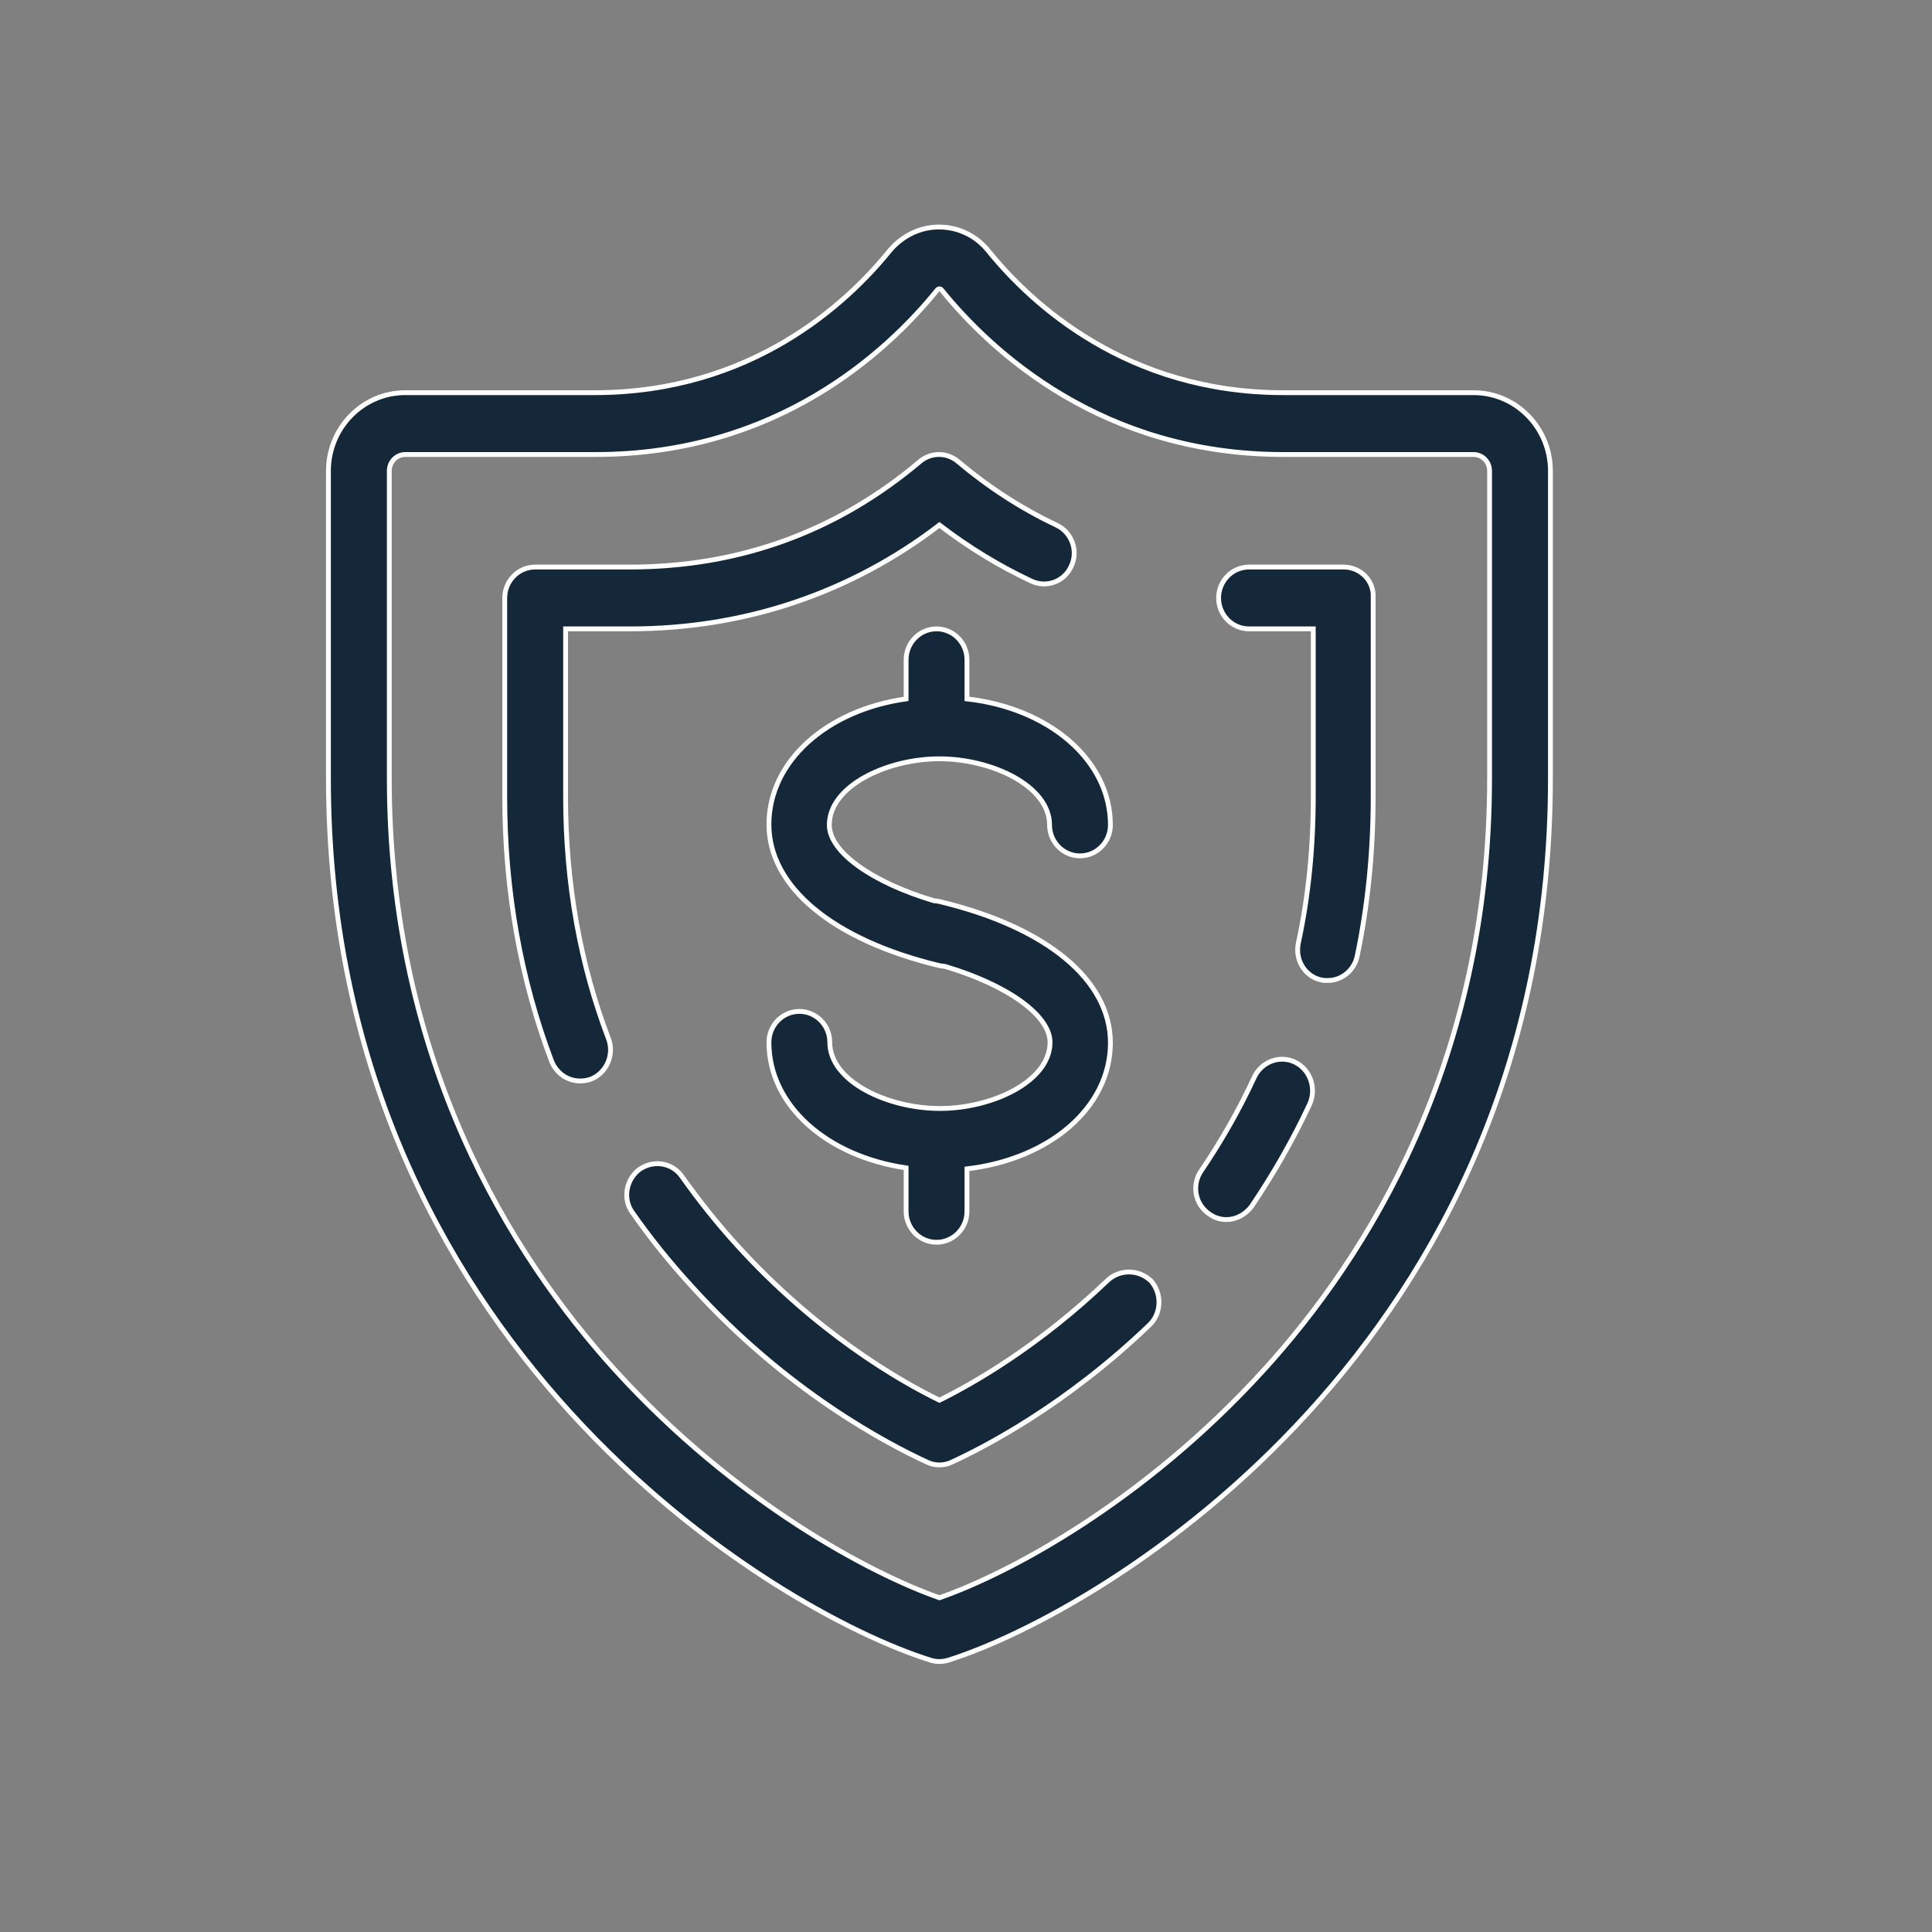
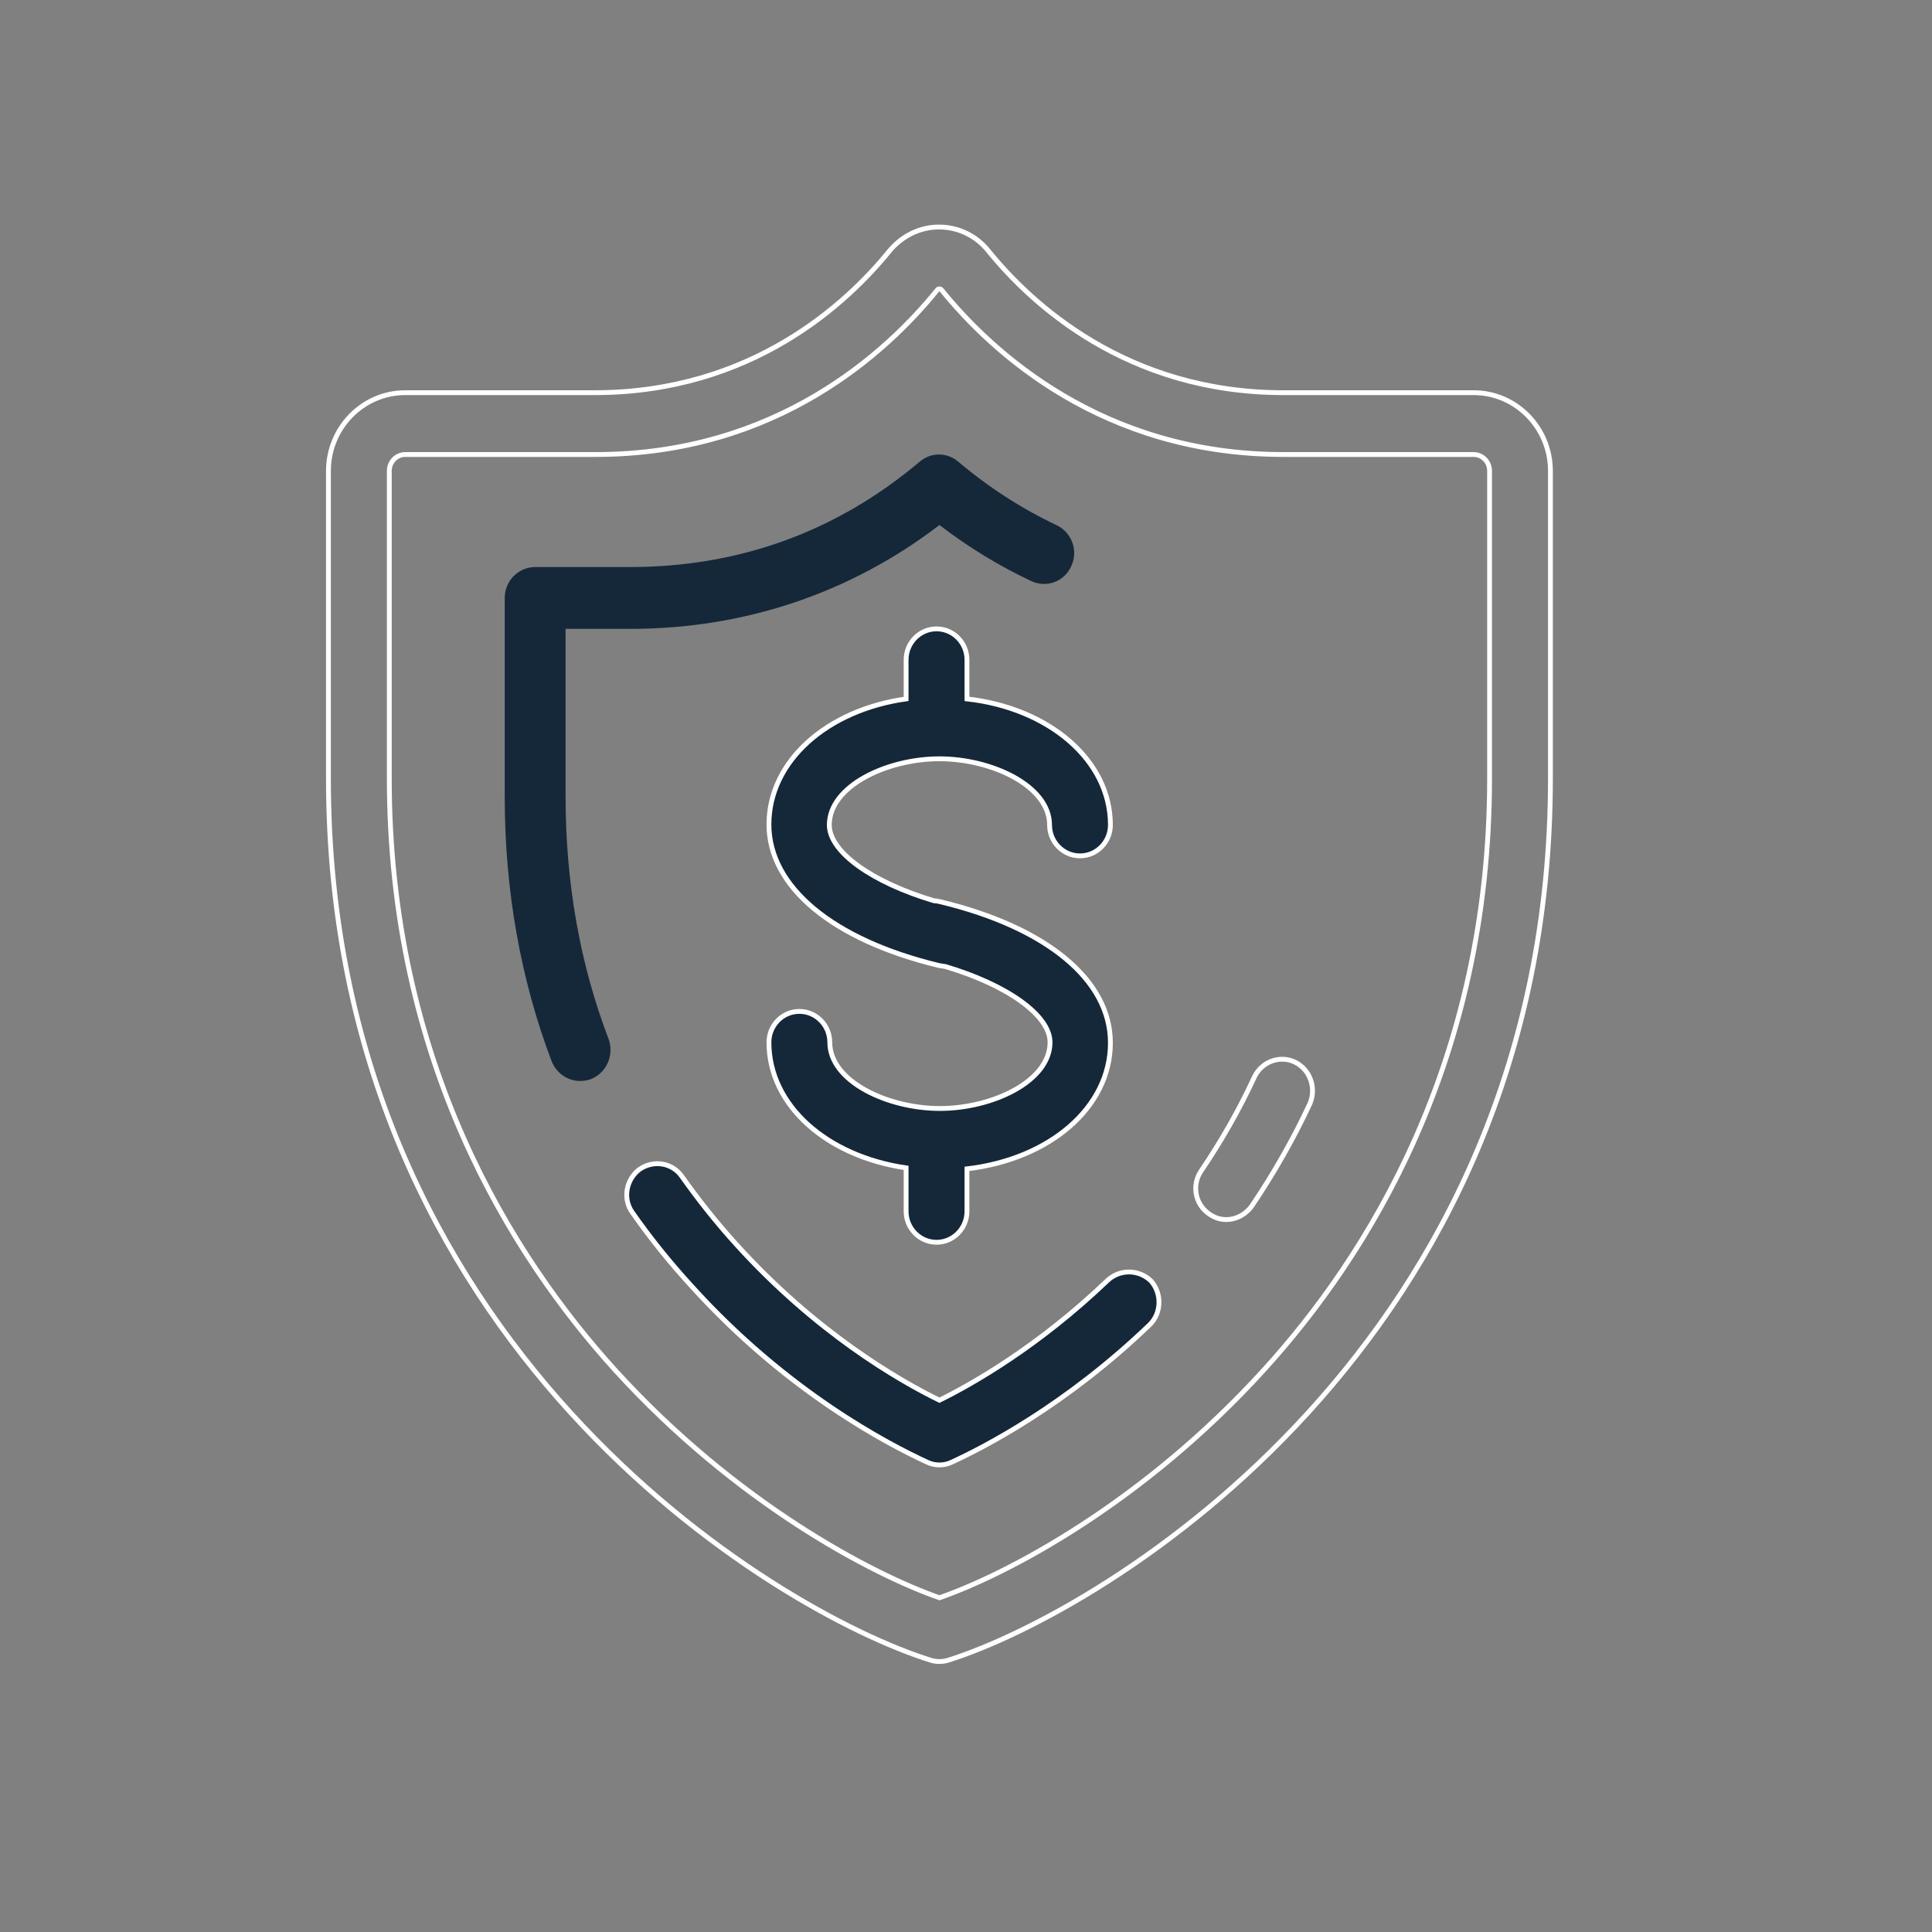
<svg xmlns="http://www.w3.org/2000/svg" version="1.1" id="Capa_1" x="0px" y="0px" viewBox="0 0 400 400" style="enable-background:new 0 0 400 400;" xml:space="preserve">
  <rect x="0" y="0" width="400" height="400" fill="#808080" stroke="none" />
  <style type="text/css">
	.st0{fill:#152839;}
	.st1{fill:none;stroke:#FFFFFF;stroke-miterlimit:10;}
</style>
  <path class="st0" d="M200.2,136.6c0-3.5-2.8-6.4-6.3-6.4c-3.5,0-6.3,2.9-6.3,6.4v8.1c-16.4,2.3-28.4,12.9-28.4,26  c0,12.9,13.2,23.9,35.2,29.2c0.4,0.1,0.8,0.1,1.3,0.2c12.8,3.8,21.7,10.1,21.7,15.7c0,8.1-12,13.7-22.8,13.7  c-10.8,0-22.8-5.6-22.8-13.7c0-3.5-2.8-6.4-6.3-6.4c-3.5,0-6.3,2.9-6.3,6.4c0,13.1,12,23.6,28.4,26v9c0,3.5,2.8,6.4,6.3,6.4  c3.5,0,6.3-2.9,6.3-6.4v-8.8c17.1-2,29.7-12.7,29.7-26.1c0-13-13.2-23.9-35.2-29.2c-0.4-0.1-0.9-0.2-1.3-0.2  c-12.8-3.8-21.7-10.1-21.7-15.7c0-8.1,12-13.7,22.8-13.7c10.8,0,22.8,5.6,22.8,13.7c0,3.5,2.8,6.4,6.3,6.4c3.5,0,6.3-2.9,6.3-6.4  c0-13.4-12.7-24.2-29.7-26.1V136.6z" />
  <path class="st1" d="M200.2,136.6c0-3.5-2.8-6.4-6.3-6.4c-3.5,0-6.3,2.9-6.3,6.4v8.1c-16.4,2.3-28.4,12.9-28.4,26  c0,12.9,13.2,23.9,35.2,29.2c0.4,0.1,0.8,0.1,1.3,0.2c12.8,3.8,21.7,10.1,21.7,15.7c0,8.1-12,13.7-22.8,13.7  c-10.8,0-22.8-5.6-22.8-13.7c0-3.5-2.8-6.4-6.3-6.4c-3.5,0-6.3,2.9-6.3,6.4c0,13.1,12,23.6,28.4,26v9c0,3.5,2.8,6.4,6.3,6.4  c3.5,0,6.3-2.9,6.3-6.4v-8.8c17.1-2,29.7-12.7,29.7-26.1c0-13-13.2-23.9-35.2-29.2c-0.4-0.1-0.9-0.2-1.3-0.2  c-12.8-3.8-21.7-10.1-21.7-15.7c0-8.1,12-13.7,22.8-13.7c10.8,0,22.8,5.6,22.8,13.7c0,3.5,2.8,6.4,6.3,6.4c3.5,0,6.3-2.9,6.3-6.4  c0-13.4-12.7-24.2-29.7-26.1V136.6z" />
-   <path class="st0" d="M305.1,81.3h-39.4c-32.4,0-52.2-18.4-61.1-29.4c-2.5-3.1-6.2-4.9-10.2-4.9c-3.9,0-7.6,1.8-10.2,4.9  c-8.9,11-28.7,29.4-61.1,29.4H83.9c-8.8,0-15.9,7.3-15.9,16.2v63.7c0,117,92.3,172.4,124.6,182.5c0.6,0.2,1.2,0.3,1.9,0.3  c0.6,0,1.3-0.1,1.9-0.3C228.7,333.5,321,278.2,321,161.2V97.5C321,88.6,313.9,81.3,305.1,81.3 M308.4,161.2  c0,58.7-25.4,99-46.7,122.4c-25.1,27.6-53.1,42.3-67.2,47.2c-14-4.9-42.1-19.6-67.2-47.2c-21.3-23.5-46.7-63.8-46.7-122.4V97.5  c0-1.9,1.5-3.4,3.3-3.4h39.4c37.6,0,60.4-21.3,70.7-34c0.1-0.1,0.2-0.3,0.5-0.3c0.3,0,0.4,0.2,0.5,0.3c10.3,12.7,33.2,34,70.7,34  h39.4c1.8,0,3.3,1.5,3.3,3.4V161.2z" />
  <path class="st1" d="M305.1,81.3h-39.4c-32.4,0-52.2-18.4-61.1-29.4c-2.5-3.1-6.2-4.9-10.2-4.9c-3.9,0-7.6,1.8-10.2,4.9  c-8.9,11-28.7,29.4-61.1,29.4H83.9c-8.8,0-15.9,7.3-15.9,16.2v63.7c0,117,92.3,172.4,124.6,182.5c0.6,0.2,1.2,0.3,1.9,0.3  c0.6,0,1.3-0.1,1.9-0.3C228.7,333.5,321,278.2,321,161.2V97.5C321,88.6,313.9,81.3,305.1,81.3z M308.4,161.2  c0,58.7-25.4,99-46.7,122.4c-25.1,27.6-53.1,42.3-67.2,47.2c-14-4.9-42.1-19.6-67.2-47.2c-21.3-23.5-46.7-63.8-46.7-122.4V97.5  c0-1.9,1.5-3.4,3.3-3.4h39.4c37.6,0,60.4-21.3,70.7-34c0.1-0.1,0.2-0.3,0.5-0.3c0.3,0,0.4,0.2,0.5,0.3c10.3,12.7,33.2,34,70.7,34  h39.4c1.8,0,3.3,1.5,3.3,3.4V161.2z" />
  <path class="st0" d="M130.5,130.2c23.6,0,45.6-7.4,64-21.5c6,4.6,12.4,8.5,19,11.6c3.2,1.5,6.9,0.1,8.3-3.1c1.5-3.2,0.1-7-3.1-8.5  c-7.2-3.4-14-7.8-20.3-13.1c-2.3-2-5.7-2-8,0c-17.2,14.5-37.4,21.8-60,21.8h-19.6c-3.5,0-6.3,2.9-6.3,6.4V165  c0,19.4,3.3,37.8,9.7,54.7c1,2.5,3.3,4.1,5.9,4.1c0.8,0,1.5-0.1,2.3-0.4c3.2-1.3,4.8-5,3.6-8.3c-5.9-15.4-8.9-32.3-8.9-50.1v-34.8  H130.5z" />
-   <path class="st1" d="M130.5,130.2c23.6,0,45.6-7.4,64-21.5c6,4.6,12.4,8.5,19,11.6c3.2,1.5,6.9,0.1,8.3-3.1c1.5-3.2,0.1-7-3.1-8.5  c-7.2-3.4-14-7.8-20.3-13.1c-2.3-2-5.7-2-8,0c-17.2,14.5-37.4,21.8-60,21.8h-19.6c-3.5,0-6.3,2.9-6.3,6.4V165  c0,19.4,3.3,37.8,9.7,54.7c1,2.5,3.3,4.1,5.9,4.1c0.8,0,1.5-0.1,2.3-0.4c3.2-1.3,4.8-5,3.6-8.3c-5.9-15.4-8.9-32.3-8.9-50.1v-34.8  H130.5z" />
  <path class="st0" d="M229.3,265.1c-14.1,13.5-27.7,21.3-34.8,24.8c-8.6-4.2-25.6-14.1-42-32.2c-4.1-4.5-7.9-9.3-11.3-14.1  c-2-2.9-5.9-3.5-8.8-1.5c-2.8,2.1-3.5,6.1-1.5,8.9c3.7,5.3,7.8,10.4,12.3,15.3c19.8,21.9,40.7,32.7,48.7,36.4  c0.8,0.4,1.7,0.6,2.6,0.6c0.9,0,1.8-0.2,2.6-0.6c6.5-3,23.4-11.6,40.9-28.4c2.5-2.4,2.6-6.5,0.3-9.1  C235.8,262.8,231.9,262.7,229.3,265.1" />
  <path class="st1" d="M229.3,265.1c-14.1,13.5-27.7,21.3-34.8,24.8c-8.6-4.2-25.6-14.1-42-32.2c-4.1-4.5-7.9-9.3-11.3-14.1  c-2-2.9-5.9-3.5-8.8-1.5c-2.8,2.1-3.5,6.1-1.5,8.9c3.7,5.3,7.8,10.4,12.3,15.3c19.8,21.9,40.7,32.7,48.7,36.4  c0.8,0.4,1.7,0.6,2.6,0.6c0.9,0,1.8-0.2,2.6-0.6c6.5-3,23.4-11.6,40.9-28.4c2.5-2.4,2.6-6.5,0.3-9.1  C235.8,262.8,231.9,262.7,229.3,265.1z" />
-   <path class="st0" d="M268.1,219.9c-3.1-1.5-6.9-0.1-8.4,3.1c-3.1,6.7-6.8,13.2-11,19.4c-2,2.9-1.3,6.9,1.6,8.9  c1.1,0.8,2.3,1.2,3.6,1.2c2,0,3.9-1,5.2-2.7c4.6-6.8,8.7-14,12.1-21.3C272.6,225.2,271.2,221.4,268.1,219.9" />
  <path class="st1" d="M268.1,219.9c-3.1-1.5-6.9-0.1-8.4,3.1c-3.1,6.7-6.8,13.2-11,19.4c-2,2.9-1.3,6.9,1.6,8.9  c1.1,0.8,2.3,1.2,3.6,1.2c2,0,3.9-1,5.2-2.7c4.6-6.8,8.7-14,12.1-21.3C272.6,225.2,271.2,221.4,268.1,219.9z" />
-   <path class="st0" d="M278.2,117.4h-19.6c-3.5,0-6.3,2.9-6.3,6.4c0,3.5,2.8,6.4,6.3,6.4h13.3V165c0,10.4-1,20.6-3.1,30.3  c-0.7,3.5,1.4,6.9,4.8,7.6c0.4,0.1,0.9,0.1,1.3,0.1c2.9,0,5.5-2.1,6.1-5.1c2.2-10.5,3.3-21.6,3.3-33v-41.2  C284.5,120.2,281.6,117.4,278.2,117.4" />
-   <path class="st1" d="M278.2,117.4h-19.6c-3.5,0-6.3,2.9-6.3,6.4c0,3.5,2.8,6.4,6.3,6.4h13.3V165c0,10.4-1,20.6-3.1,30.3  c-0.7,3.5,1.4,6.9,4.8,7.6c0.4,0.1,0.9,0.1,1.3,0.1c2.9,0,5.5-2.1,6.1-5.1c2.2-10.5,3.3-21.6,3.3-33v-41.2  C284.5,120.2,281.6,117.4,278.2,117.4z" />
</svg>